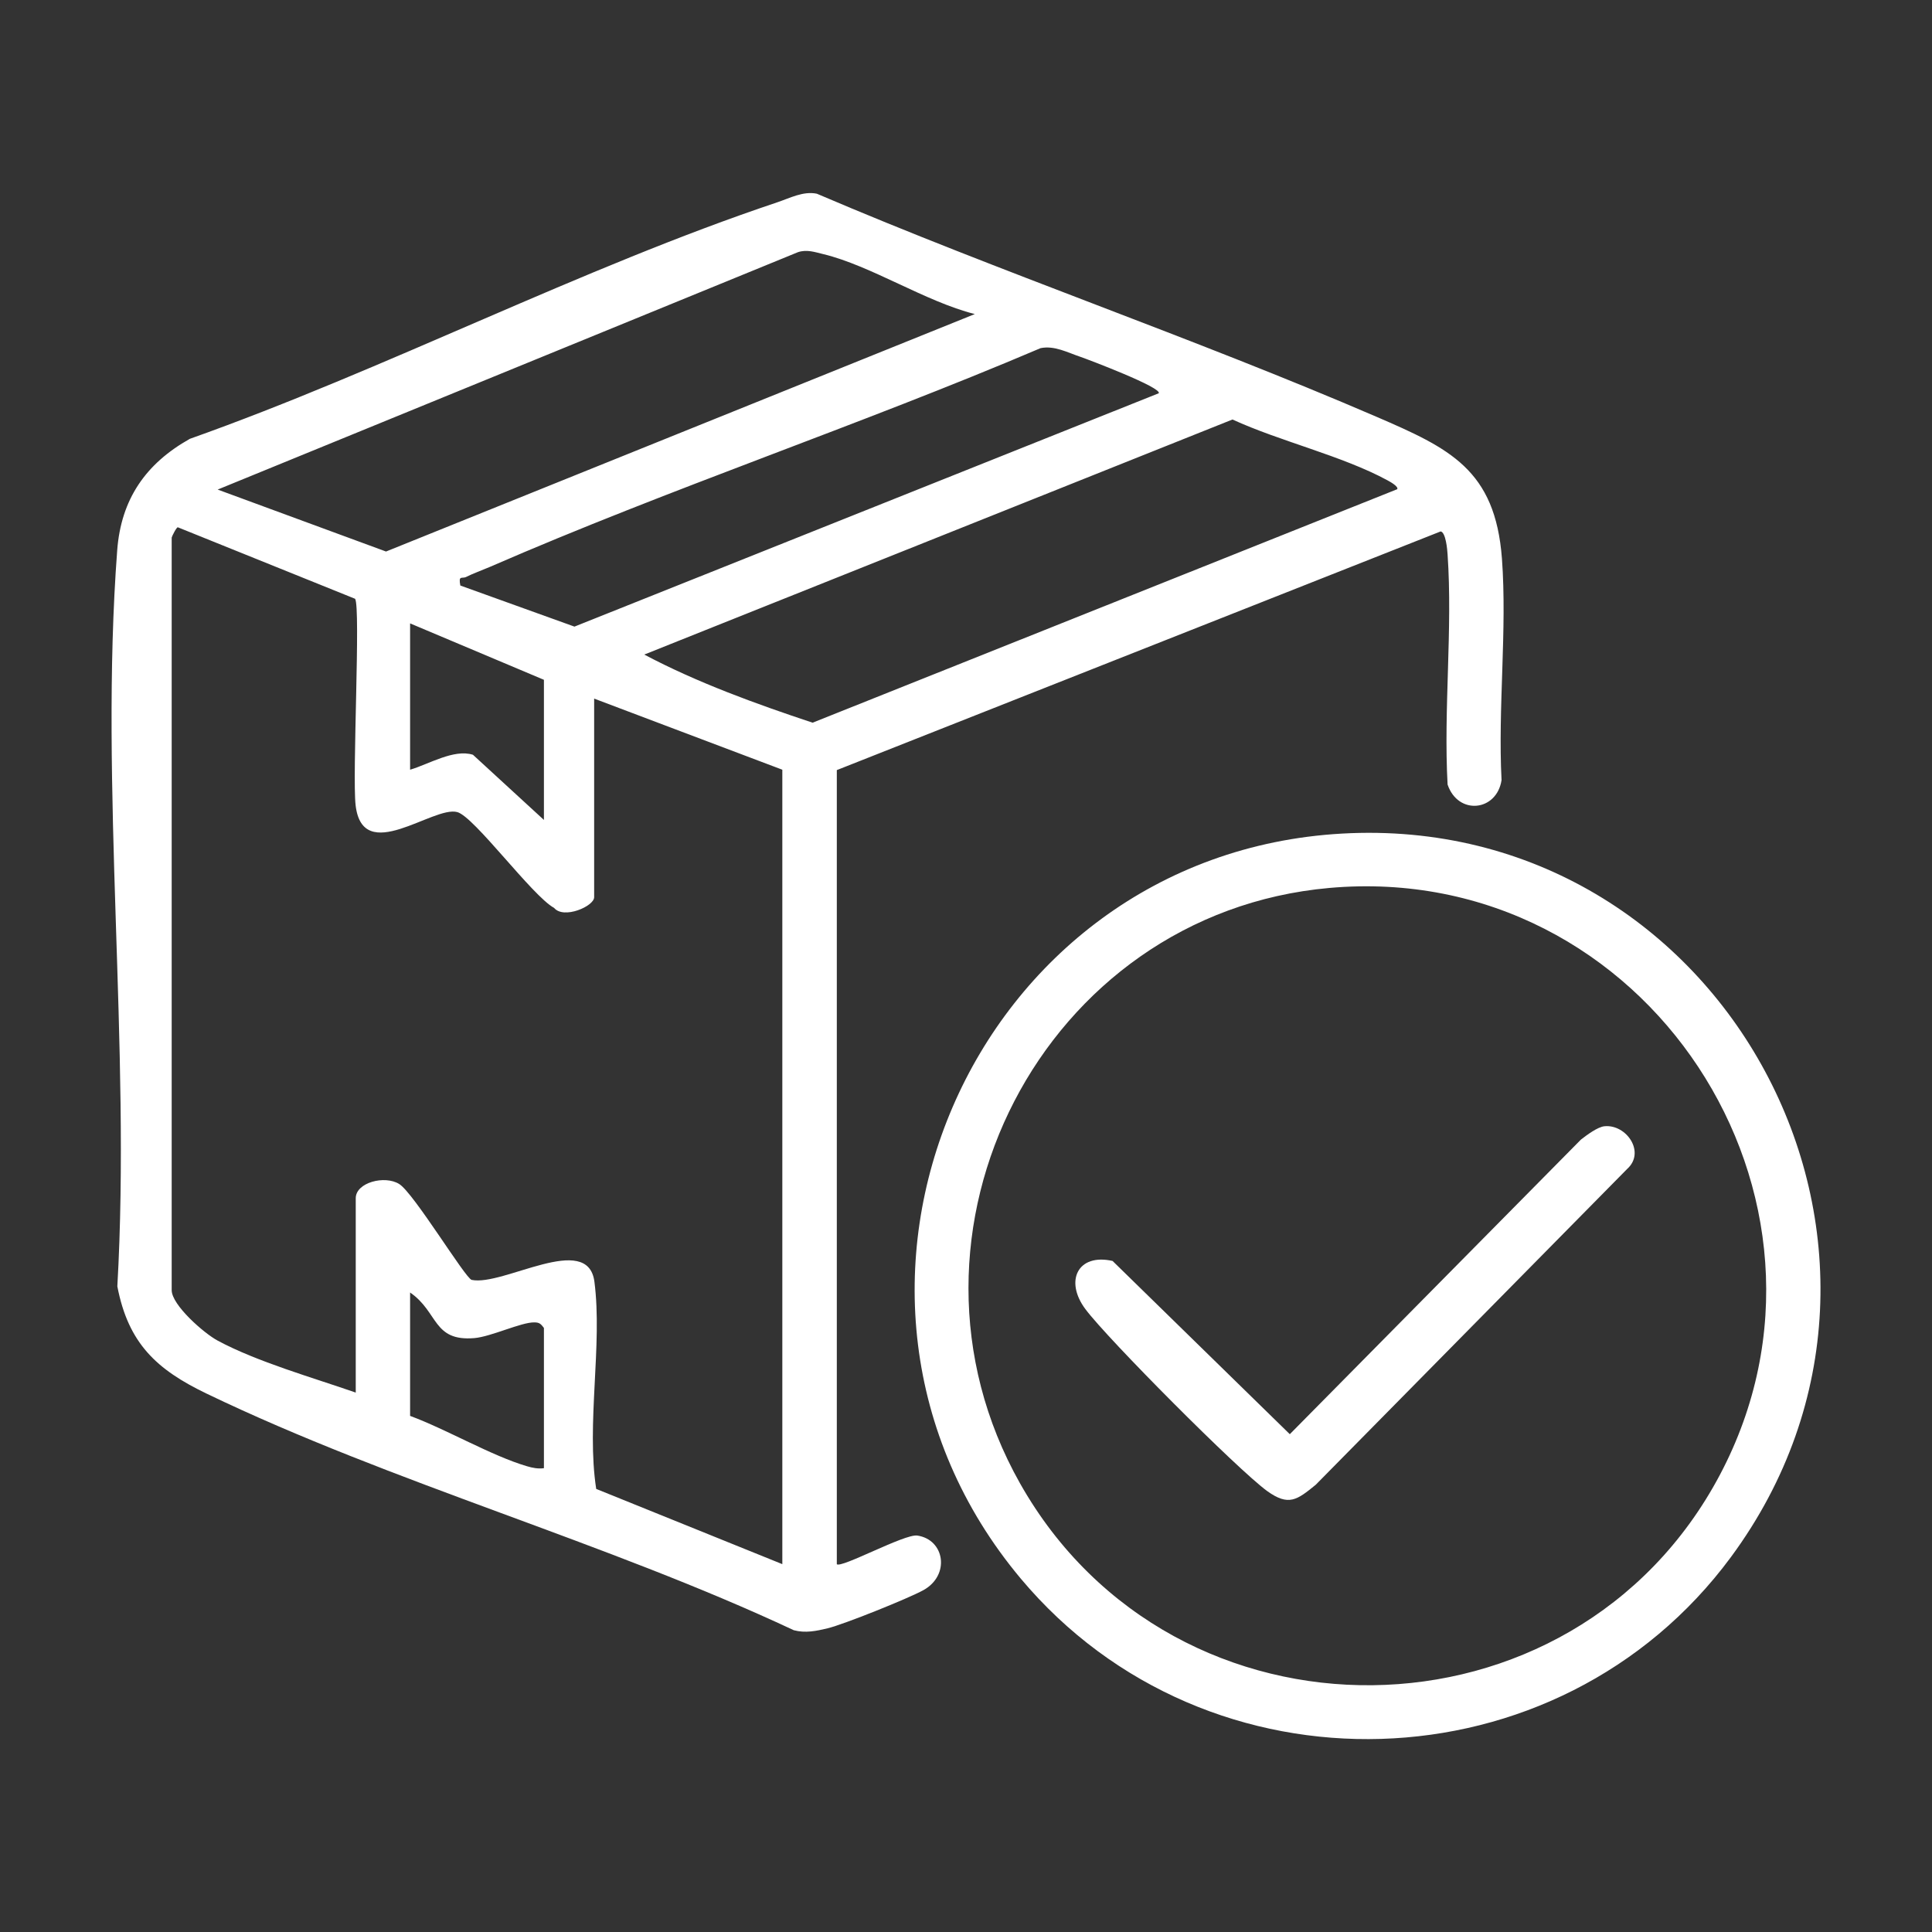
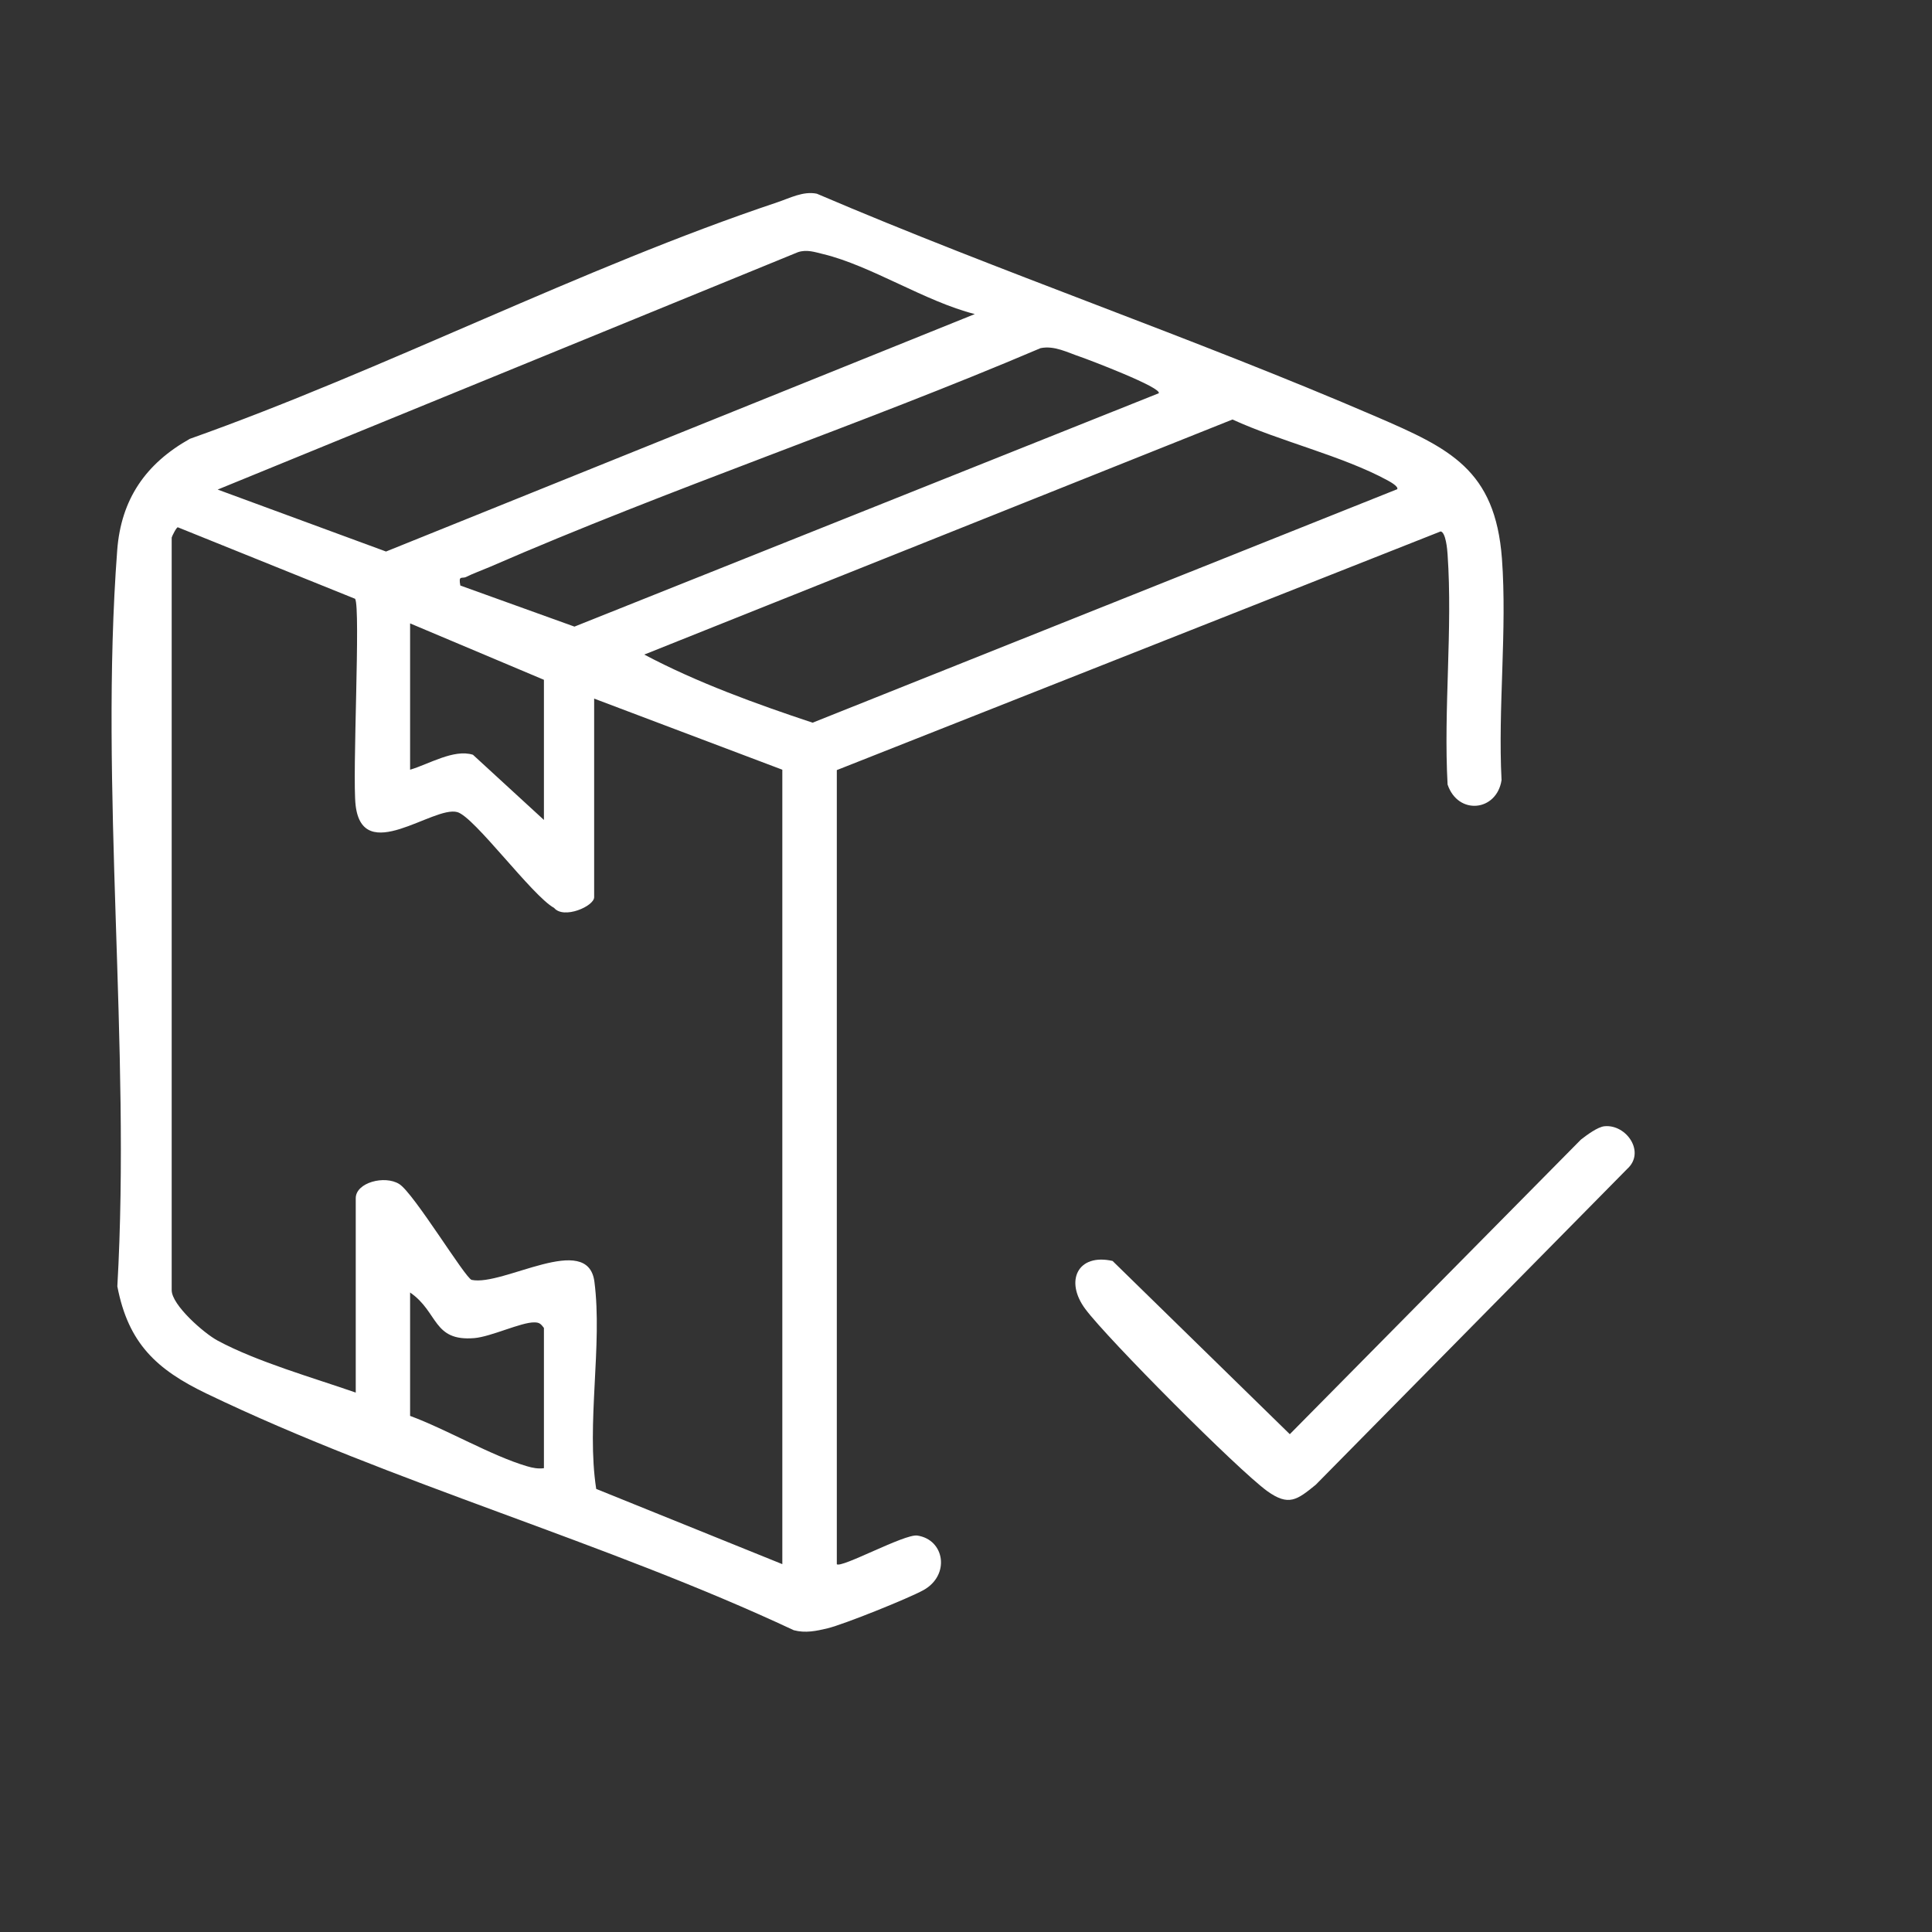
<svg xmlns="http://www.w3.org/2000/svg" viewBox="0 0 150 150" data-name="Capa 1" id="Capa_1">
  <rect x="0" y="0" width="150" height="150" fill="#333333" stroke="none" />
  <defs>
    <style>
      .cls-1 {
        fill: #fff;
      }
    </style>
  </defs>
  <g id="qluHQp.tif">
    <g>
      <path d="M64.96,121.44c.32.36,5.28-2.37,6.26-2.22,2.14.32,2.56,3.09.47,4.24-1.18.65-6.16,2.65-7.43,2.96-.88.21-1.72.39-2.63.15-14.62-6.85-31.13-11.41-45.59-18.37-3.87-1.86-6.08-3.89-6.93-8.33,1.06-18.6-1.4-38.73-.01-57.15.3-3.97,2.22-6.73,5.64-8.65,15.19-5.39,30.4-13.27,45.6-18.36.99-.33,2.02-.89,3.08-.67,14.31,6.12,29.14,11.15,43.43,17.31,5.7,2.46,9.24,4.11,9.76,11.02.41,5.54-.32,11.6-.03,17.2-.38,2.44-3.38,2.74-4.19.34-.32-5.84.4-12.07,0-17.86-.02-.37-.14-1.73-.54-1.79l-46.88,18.53v61.68ZM75.67,24.38c-3.81-.96-8.06-3.76-11.75-4.65-.66-.16-1.28-.38-1.97-.15l-45.05,18.43,13.07,4.81,45.7-18.43ZM89.96,30.54c.33-.43-5.53-2.65-6.09-2.84-.99-.33-2-.89-3.08-.67-14.09,6-28.73,10.88-42.77,16.99-.56.24-1.33.52-1.82.77-.34.17-.62-.17-.46.67l8.86,3.19,45.37-18.12ZM108.47,38c.16-.21-.53-.59-.75-.71-3.5-1.9-8.33-3.02-12.03-4.72l-45.67,18.25c4.11,2.18,8.68,3.83,13.07,5.29l45.37-18.12ZM13.33,41.74v58.43c0,1.15,2.5,3.34,3.56,3.91,3.06,1.65,7.43,2.89,10.73,4.04v-15.09c0-1.22,2.25-1.81,3.38-1.1s5.13,7.32,5.62,7.44c2.45.51,9.02-3.76,9.53.14.64,4.92-.64,11.05.14,16.09l14.45,5.84v-61.68l-14.61-5.52v15.42c0,.7-2.36,1.73-3.11.83-1.7-.93-6.2-7.09-7.52-7.44-1.87-.51-7.34,4.18-7.89-.53-.27-2.32.4-15.36-.04-16.03l-13.76-5.55c-.1-.03-.47.71-.48.8ZM42.23,63.65v-10.87l-10.39-4.38v11.36c1.44-.42,3.4-1.63,4.88-1.16l5.51,5.06ZM42.23,113.97v-10.87c-.23-.3-.34-.43-.74-.43-1.02-.02-3.36,1.11-4.66,1.22-3.24.27-2.78-2.02-4.99-3.54v9.58c2.8,1.03,6.32,3.1,9.08,3.91.44.13.85.21,1.31.15Z" class="cls-1" />
-       <path d="M104.18,64.72c29.68-1.68,47.89,32.21,30.21,56.17-13.39,18.13-40.65,18.96-55.14,1.67-18.54-22.14-3.87-56.21,24.93-57.84ZM103.21,68.94c-22.24,1.98-34.98,26.78-24.02,46.22,11.96,21.2,42.96,20.83,54.34-.65s-5.73-47.76-30.32-45.57Z" class="cls-1" />
      <path d="M124.59,87.44c1.69-.15,3.19,2.02,1.74,3.32l-24.18,24.52c-1.44,1.17-2.09,1.69-3.76.49-2.28-1.65-12.39-11.81-14.12-14.13-1.63-2.18-.6-4.35,2.11-3.74l13.76,13.45,22.6-22.87c.45-.35,1.3-.99,1.84-1.04Z" class="cls-1" />
    </g>
  </g>
</svg>